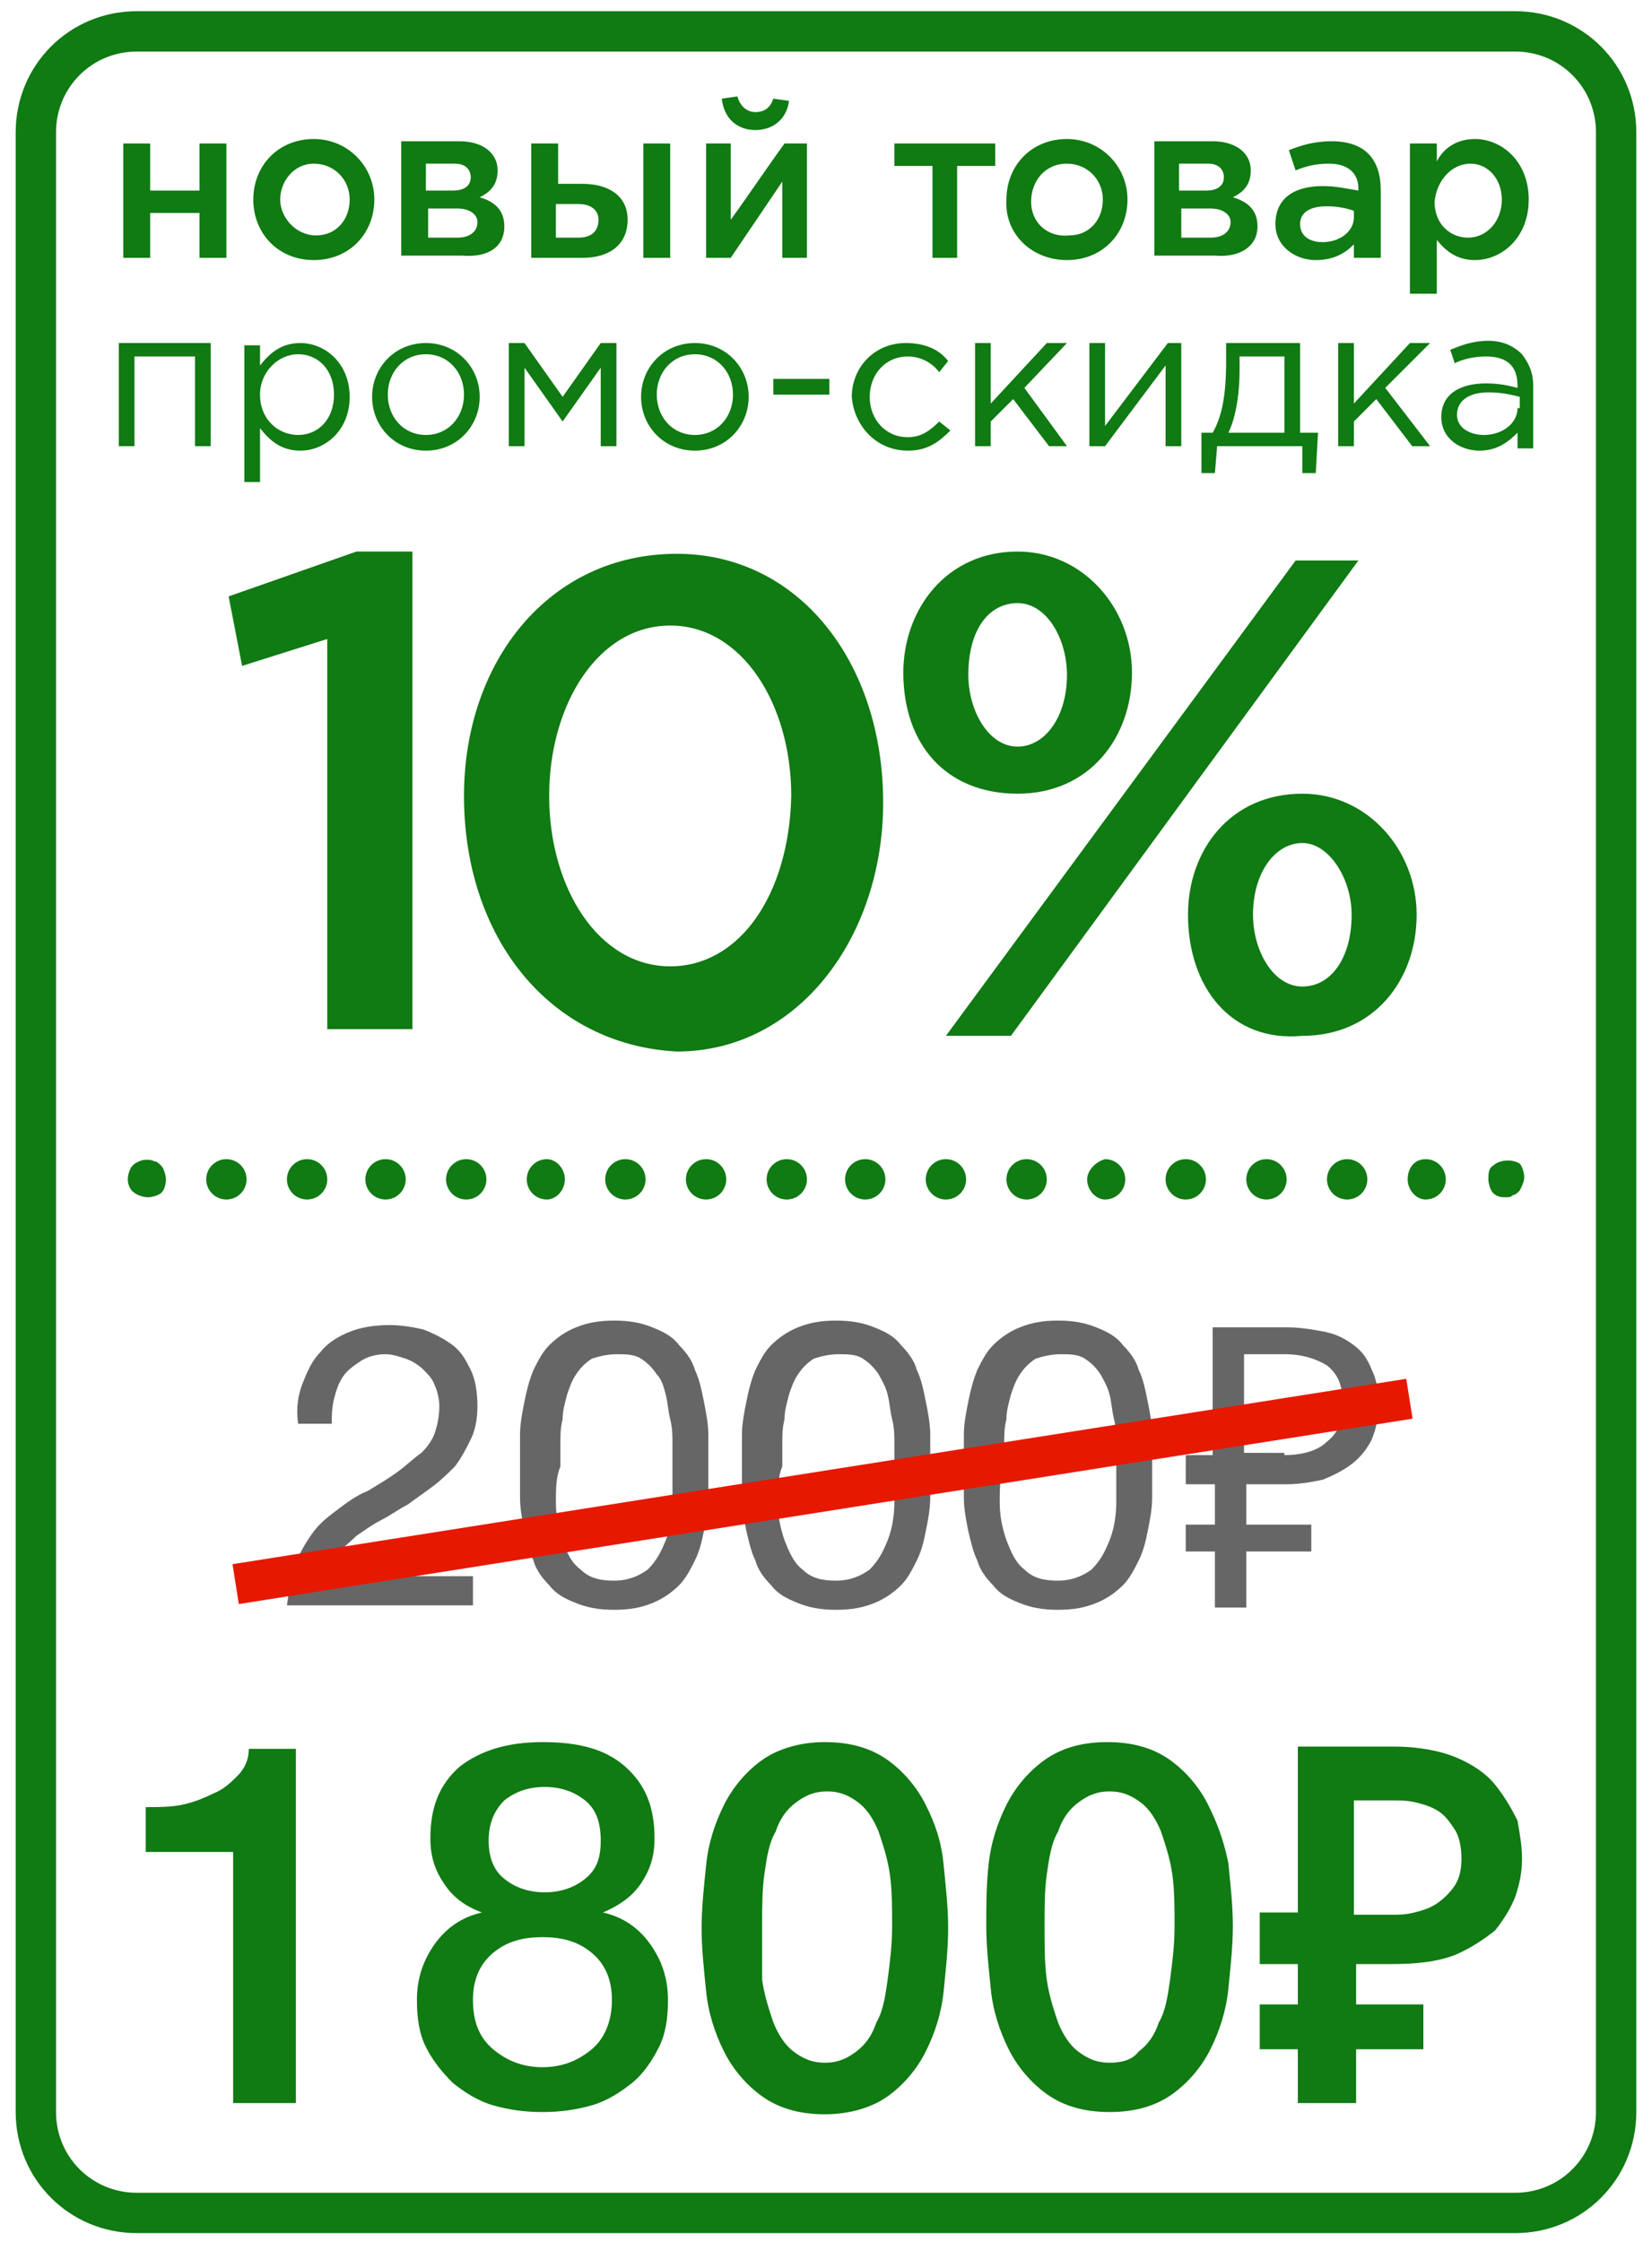
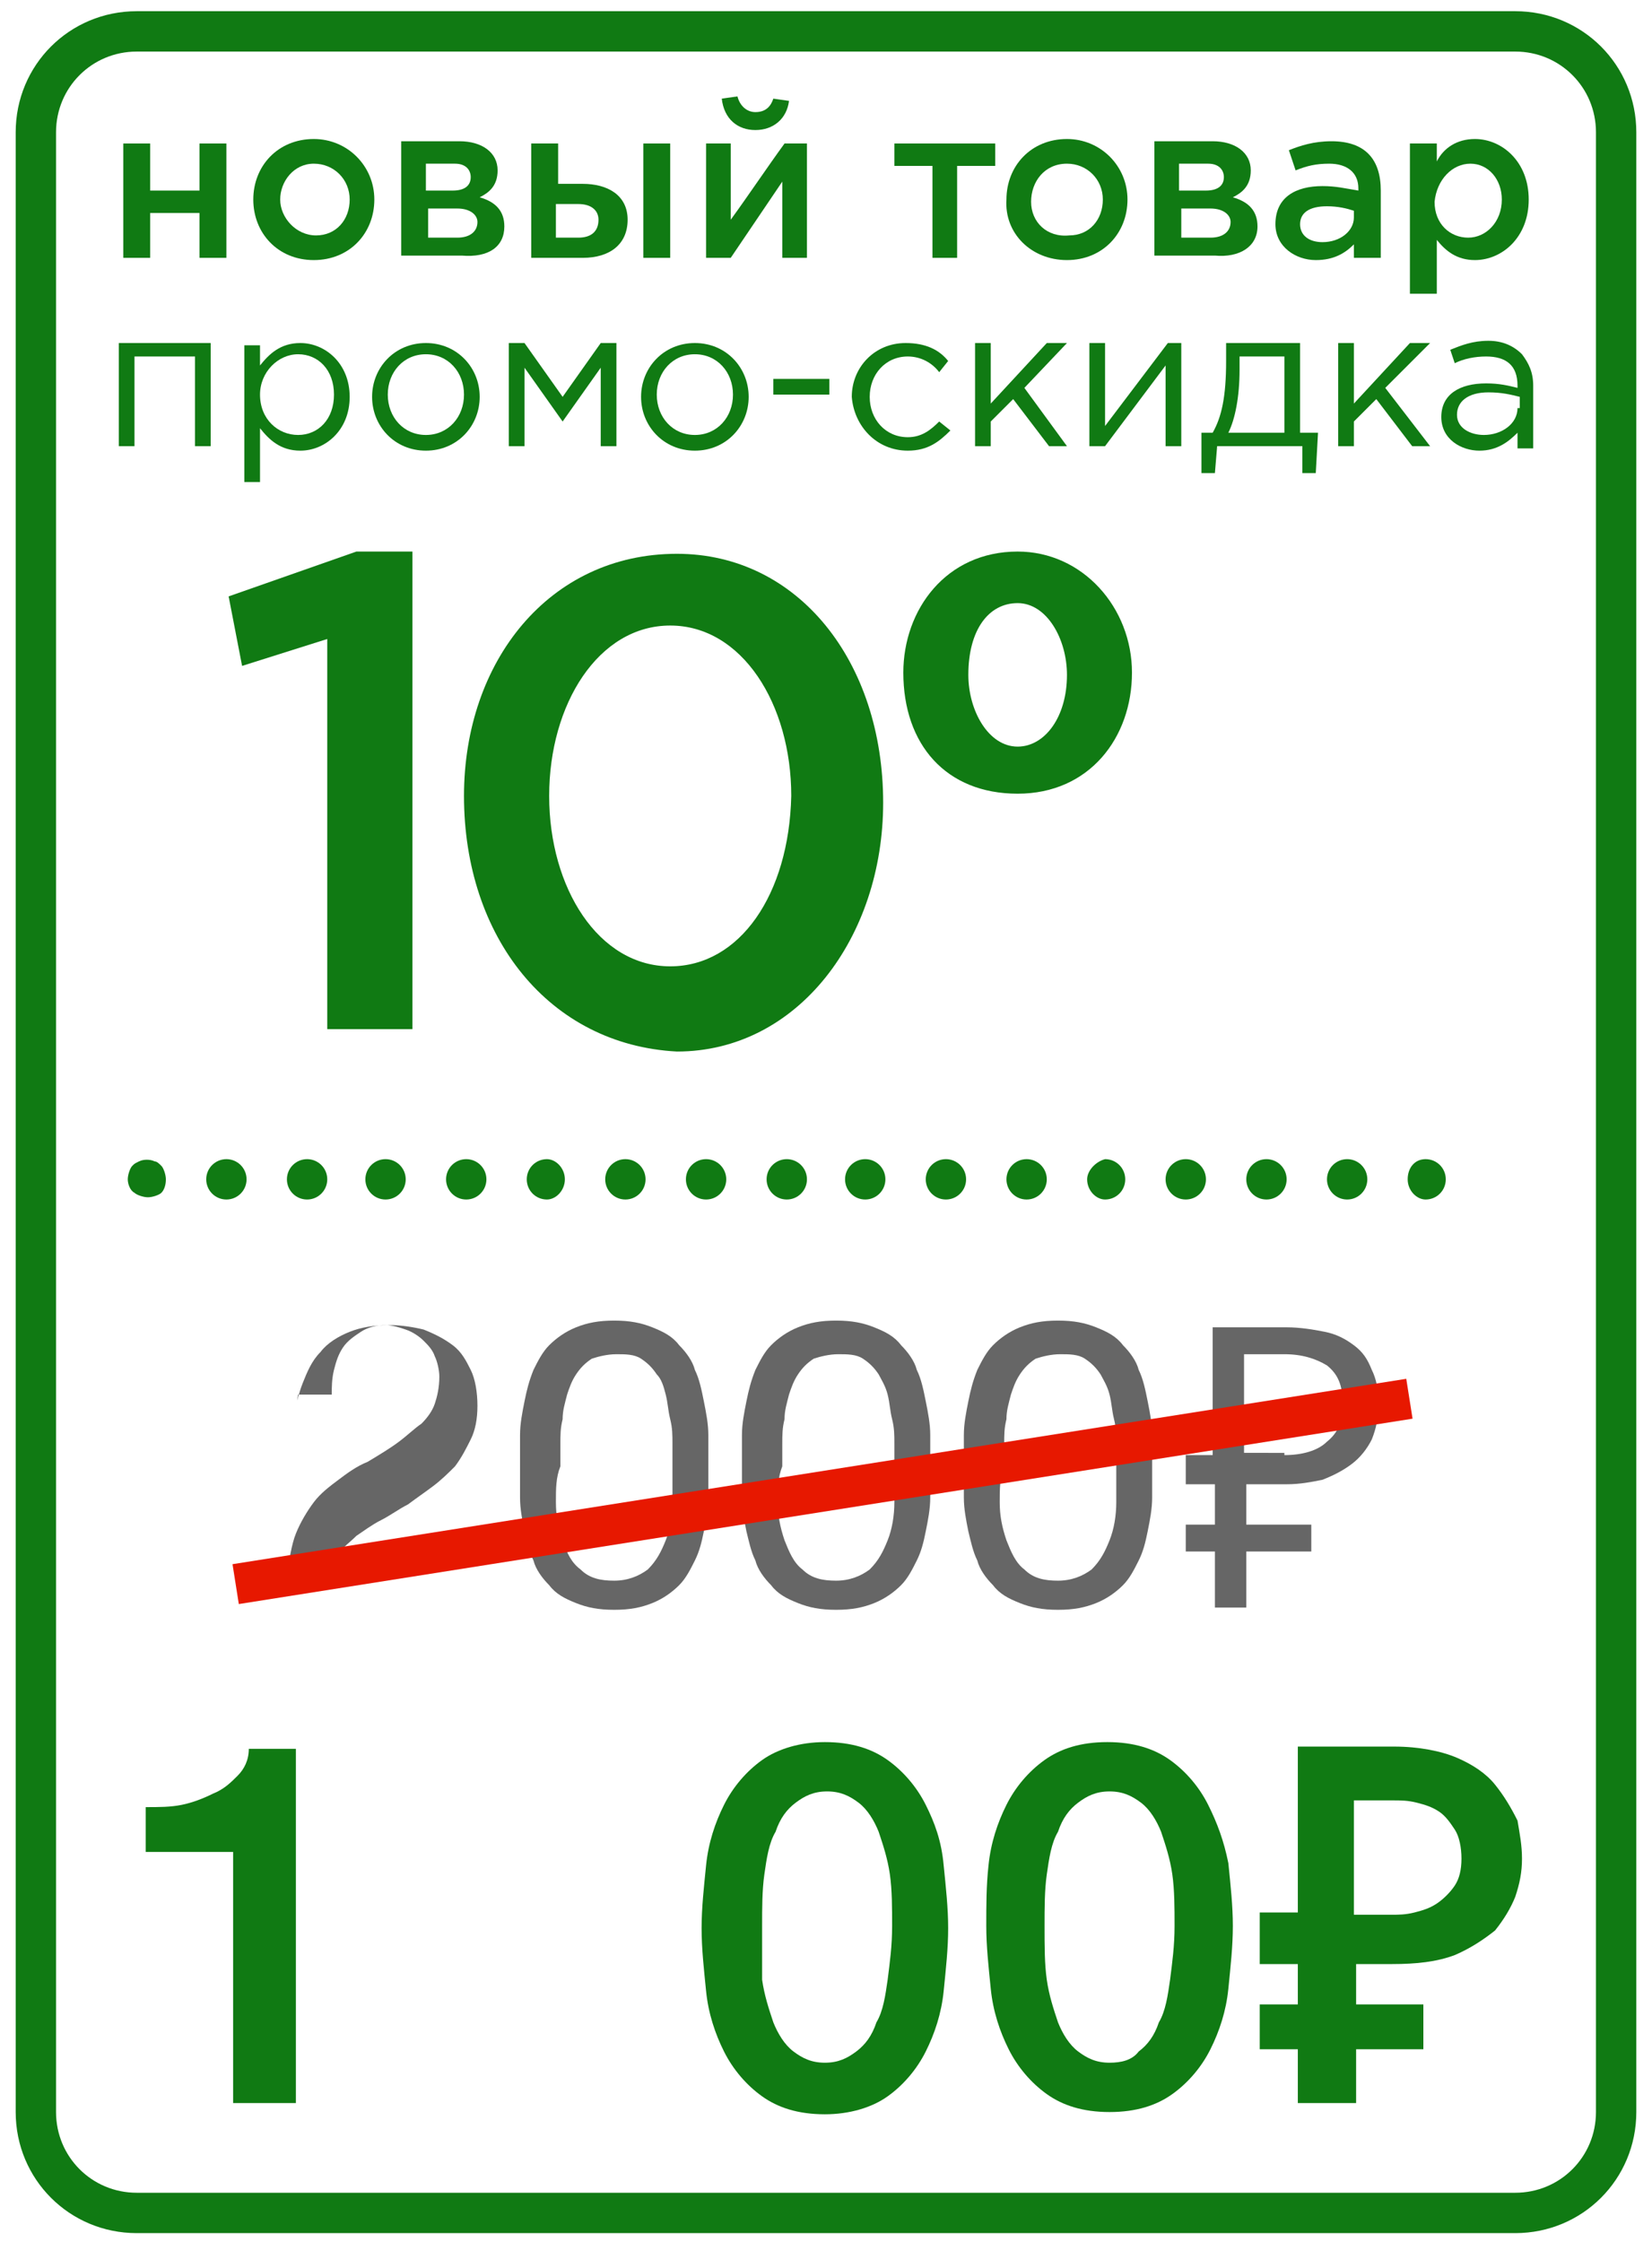
<svg xmlns="http://www.w3.org/2000/svg" id="Layer_1" x="0px" y="0px" viewBox="0 0 73.7 100" style="enable-background:new 0 0 73.7 100;" xml:space="preserve">
  <style type="text/css"> .st0{enable-background:new ;} .st1{fill:#666666;} .st2{fill:#E71800;} .st3{fill:#107A13;} </style>
  <g>
    <g class="st0">
-       <path class="st1" d="M13.5,61.7c0.2-0.5,0.4-1,0.8-1.4c0.3-0.4,0.8-0.7,1.3-0.9c0.5-0.2,1.1-0.3,1.8-0.3c0.5,0,1.1,0.1,1.5,0.2 c0.5,0.2,0.9,0.4,1.3,0.7c0.4,0.3,0.6,0.7,0.8,1.1s0.3,1,0.3,1.6c0,0.6-0.1,1.1-0.3,1.5c-0.2,0.4-0.4,0.8-0.7,1.2 c-0.3,0.3-0.6,0.6-1,0.9c-0.4,0.3-0.7,0.5-1.1,0.8c-0.4,0.2-0.8,0.5-1.2,0.7c-0.4,0.2-0.8,0.5-1.1,0.7c-0.3,0.3-0.6,0.5-0.8,0.8 c-0.2,0.3-0.4,0.7-0.5,1h6.5v1.3h-8.3c0.1-0.7,0.2-1.4,0.4-1.9c0.2-0.5,0.5-1,0.8-1.4c0.3-0.4,0.7-0.7,1.1-1 c0.4-0.3,0.8-0.6,1.3-0.8c0.5-0.3,1-0.6,1.4-0.9c0.4-0.3,0.7-0.6,1-0.8c0.3-0.3,0.5-0.6,0.6-0.9c0.1-0.3,0.2-0.7,0.2-1.2 c0-0.3-0.1-0.7-0.2-0.9c-0.1-0.3-0.3-0.5-0.5-0.7c-0.2-0.2-0.5-0.4-0.8-0.5c-0.3-0.1-0.6-0.2-0.9-0.2c-0.4,0-0.8,0.1-1.1,0.3 c-0.3,0.2-0.6,0.4-0.8,0.7c-0.2,0.3-0.3,0.6-0.4,1c-0.1,0.4-0.1,0.8-0.1,1.1h-1.5C13.2,62.8,13.3,62.2,13.5,61.7z" />
+       <path class="st1" d="M13.5,61.7c0.2-0.5,0.4-1,0.8-1.4c0.3-0.4,0.8-0.7,1.3-0.9c0.5-0.2,1.1-0.3,1.8-0.3c0.5,0,1.1,0.1,1.5,0.2 c0.5,0.2,0.9,0.4,1.3,0.7c0.4,0.3,0.6,0.7,0.8,1.1s0.3,1,0.3,1.6c0,0.6-0.1,1.1-0.3,1.5c-0.2,0.4-0.4,0.8-0.7,1.2 c-0.3,0.3-0.6,0.6-1,0.9c-0.4,0.3-0.7,0.5-1.1,0.8c-0.4,0.2-0.8,0.5-1.2,0.7c-0.4,0.2-0.8,0.5-1.1,0.7c-0.3,0.3-0.6,0.5-0.8,0.8 c-0.2,0.3-0.4,0.7-0.5,1h6.5h-8.3c0.1-0.7,0.2-1.4,0.4-1.9c0.2-0.5,0.5-1,0.8-1.4c0.3-0.4,0.7-0.7,1.1-1 c0.4-0.3,0.8-0.6,1.3-0.8c0.5-0.3,1-0.6,1.4-0.9c0.4-0.3,0.7-0.6,1-0.8c0.3-0.3,0.5-0.6,0.6-0.9c0.1-0.3,0.2-0.7,0.2-1.2 c0-0.3-0.1-0.7-0.2-0.9c-0.1-0.3-0.3-0.5-0.5-0.7c-0.2-0.2-0.5-0.4-0.8-0.5c-0.3-0.1-0.6-0.2-0.9-0.2c-0.4,0-0.8,0.1-1.1,0.3 c-0.3,0.2-0.6,0.4-0.8,0.7c-0.2,0.3-0.3,0.6-0.4,1c-0.1,0.4-0.1,0.8-0.1,1.1h-1.5C13.2,62.8,13.3,62.2,13.5,61.7z" />
      <path class="st1" d="M23.2,64c0-0.5,0.1-1,0.2-1.5c0.1-0.5,0.2-0.9,0.4-1.4c0.2-0.4,0.4-0.8,0.7-1.1c0.3-0.3,0.7-0.6,1.2-0.8 c0.5-0.2,1-0.3,1.7-0.3c0.7,0,1.2,0.1,1.7,0.3c0.5,0.2,0.9,0.4,1.2,0.8c0.3,0.3,0.6,0.7,0.7,1.1c0.2,0.4,0.3,0.9,0.4,1.4 c0.1,0.5,0.2,1,0.2,1.5c0,0.5,0,1,0,1.4c0,0.5,0,0.9,0,1.4c0,0.5-0.1,1-0.2,1.5c-0.1,0.5-0.2,0.9-0.4,1.3 c-0.2,0.4-0.4,0.8-0.7,1.1c-0.3,0.3-0.7,0.6-1.2,0.8c-0.5,0.2-1,0.3-1.7,0.3c-0.7,0-1.2-0.1-1.7-0.3c-0.5-0.2-0.9-0.4-1.2-0.8 c-0.3-0.3-0.6-0.7-0.7-1.1c-0.2-0.4-0.3-0.9-0.4-1.3c-0.1-0.5-0.2-1-0.2-1.5c0-0.5,0-1,0-1.4C23.2,65,23.2,64.5,23.2,64z M24.8,67 c0,0.6,0.1,1.1,0.3,1.7s0.4,1,0.8,1.3c0.4,0.4,0.9,0.5,1.5,0.5c0.6,0,1.1-0.2,1.5-0.5c0.4-0.4,0.6-0.8,0.8-1.3 c0.2-0.5,0.3-1.1,0.3-1.7c0-0.6,0-1.1,0-1.6c0-0.3,0-0.7,0-1c0-0.4,0-0.7-0.1-1.1c-0.1-0.4-0.1-0.7-0.2-1.1 c-0.1-0.4-0.2-0.7-0.4-0.9c-0.2-0.3-0.4-0.5-0.7-0.7c-0.3-0.2-0.7-0.2-1.1-0.2c-0.4,0-0.8,0.1-1.1,0.2c-0.3,0.2-0.5,0.4-0.7,0.7 c-0.2,0.3-0.3,0.6-0.4,0.9c-0.1,0.4-0.2,0.7-0.2,1.1c-0.1,0.4-0.1,0.7-0.1,1.1c0,0.4,0,0.7,0,1C24.8,65.9,24.8,66.4,24.8,67z" />
      <path class="st1" d="M33.1,64c0-0.5,0.1-1,0.2-1.5c0.1-0.5,0.2-0.9,0.4-1.4c0.2-0.4,0.4-0.8,0.7-1.1c0.3-0.3,0.7-0.6,1.2-0.8 c0.5-0.2,1-0.3,1.7-0.3c0.7,0,1.2,0.1,1.7,0.3c0.5,0.2,0.9,0.4,1.2,0.8c0.3,0.3,0.6,0.7,0.7,1.1c0.2,0.4,0.3,0.9,0.4,1.4 c0.1,0.5,0.2,1,0.2,1.5c0,0.5,0,1,0,1.4c0,0.5,0,0.9,0,1.4c0,0.5-0.1,1-0.2,1.5c-0.1,0.5-0.2,0.9-0.4,1.3 c-0.2,0.4-0.4,0.8-0.7,1.1c-0.3,0.3-0.7,0.6-1.2,0.8c-0.5,0.2-1,0.3-1.7,0.3c-0.7,0-1.2-0.1-1.7-0.3c-0.5-0.2-0.9-0.4-1.2-0.8 c-0.3-0.3-0.6-0.7-0.7-1.1c-0.2-0.4-0.3-0.9-0.4-1.3c-0.1-0.5-0.2-1-0.2-1.5c0-0.5,0-1,0-1.4C33.1,65,33.1,64.5,33.1,64z M34.7,67 c0,0.6,0.1,1.1,0.3,1.7c0.2,0.5,0.4,1,0.8,1.3c0.4,0.4,0.9,0.5,1.5,0.5c0.6,0,1.1-0.2,1.5-0.5c0.4-0.4,0.6-0.8,0.8-1.3 c0.2-0.5,0.3-1.1,0.3-1.7c0-0.6,0-1.1,0-1.6c0-0.3,0-0.7,0-1c0-0.4,0-0.7-0.1-1.1c-0.1-0.4-0.1-0.7-0.2-1.1 c-0.1-0.4-0.3-0.7-0.4-0.9c-0.2-0.3-0.4-0.5-0.7-0.7c-0.3-0.2-0.7-0.2-1.1-0.2c-0.4,0-0.8,0.1-1.1,0.2c-0.3,0.2-0.5,0.4-0.7,0.7 c-0.2,0.3-0.3,0.6-0.4,0.9c-0.1,0.4-0.2,0.7-0.2,1.1c-0.1,0.4-0.1,0.7-0.1,1.1c0,0.4,0,0.7,0,1C34.7,65.9,34.7,66.4,34.7,67z" />
      <path class="st1" d="M43,64c0-0.5,0.1-1,0.2-1.5c0.1-0.5,0.2-0.9,0.4-1.4c0.2-0.4,0.4-0.8,0.7-1.1c0.3-0.3,0.7-0.6,1.2-0.8 c0.5-0.2,1-0.3,1.7-0.3s1.2,0.1,1.7,0.3c0.5,0.2,0.9,0.4,1.2,0.8c0.3,0.3,0.6,0.7,0.7,1.1c0.2,0.4,0.3,0.9,0.4,1.4 c0.1,0.5,0.2,1,0.2,1.5c0,0.5,0,1,0,1.4c0,0.5,0,0.9,0,1.4c0,0.5-0.1,1-0.2,1.5c-0.1,0.5-0.2,0.9-0.4,1.3 c-0.2,0.4-0.4,0.8-0.7,1.1c-0.3,0.3-0.7,0.6-1.2,0.8c-0.5,0.2-1,0.3-1.7,0.3c-0.7,0-1.2-0.1-1.7-0.3c-0.5-0.2-0.9-0.4-1.2-0.8 c-0.3-0.3-0.6-0.7-0.7-1.1c-0.2-0.4-0.3-0.9-0.4-1.3c-0.1-0.5-0.2-1-0.2-1.5s0-1,0-1.4C43,65,43,64.5,43,64z M44.6,67 c0,0.6,0.1,1.1,0.3,1.7c0.2,0.5,0.4,1,0.8,1.3c0.4,0.4,0.9,0.5,1.5,0.5c0.6,0,1.1-0.2,1.5-0.5c0.4-0.4,0.6-0.8,0.8-1.3 c0.2-0.5,0.3-1.1,0.3-1.7c0-0.6,0-1.1,0-1.6c0-0.3,0-0.7,0-1c0-0.4,0-0.7-0.1-1.1c-0.1-0.4-0.1-0.7-0.2-1.1 c-0.1-0.4-0.3-0.7-0.4-0.9c-0.2-0.3-0.4-0.5-0.7-0.7c-0.3-0.2-0.7-0.2-1.1-0.2s-0.8,0.1-1.1,0.2c-0.3,0.2-0.5,0.4-0.7,0.7 c-0.2,0.3-0.3,0.6-0.4,0.9c-0.1,0.4-0.2,0.7-0.2,1.1c-0.1,0.4-0.1,0.7-0.1,1.1c0,0.4,0,0.7,0,1C44.6,65.9,44.6,66.4,44.6,67z" />
      <path class="st1" d="M52.8,64.9h1.3v-5.7h3.3c0.6,0,1.2,0.1,1.7,0.2c0.5,0.1,0.9,0.3,1.3,0.6c0.4,0.3,0.6,0.6,0.8,1.1 c0.2,0.4,0.3,0.9,0.3,1.5c0,0.6-0.1,1.1-0.3,1.6c-0.2,0.4-0.5,0.8-0.9,1.1c-0.4,0.3-0.8,0.5-1.3,0.7c-0.5,0.1-1,0.2-1.6,0.2h-1.8 v1.8h2.9v1.2h-2.9v2.5h-1.4v-2.5h-1.3v-1.2h1.3v-1.8h-1.3V64.9z M57.3,64.9c0.8,0,1.5-0.2,1.9-0.6c0.5-0.4,0.7-0.9,0.7-1.7 c0-0.8-0.2-1.3-0.7-1.7c-0.5-0.3-1.1-0.5-1.9-0.5h-1.8v4.4H57.3z" />
    </g>
    <rect x="10.2" y="65.6" transform="matrix(0.988 -0.156 0.156 0.988 -9.938 6.543)" class="st2" width="53" height="1.8" />
    <g>
      <path class="st3" d="M67.6,0.5H6.1c-3,0-5.4,2.4-5.4,5.4v88.3c0,3,2.4,5.4,5.4,5.4h61.5c3,0,5.4-2.4,5.4-5.4V5.9 C73,2.9,70.6,0.5,67.6,0.5z M71.2,94.2c0,2-1.6,3.6-3.6,3.6H6.1c-2,0-3.6-1.6-3.6-3.6V5.9c0-2,1.6-3.6,3.6-3.6h61.5 c2,0,3.6,1.6,3.6,3.6V94.2z" />
      <polygon class="st3" points="10.2,26.6 10.8,29.7 14.6,28.5 14.6,45.9 18.4,45.9 18.4,24.6 15.9,24.6 " />
      <path class="st3" d="M39.4,35.8c0-6.3-3.8-11.1-9.2-11.1c-5.7,0-9.5,4.8-9.5,10.8c0,6.3,3.8,11.1,9.5,11.4 C35.6,46.9,39.4,41.8,39.4,35.8z M29.9,43.1c-3.2,0-5.4-3.5-5.4-7.6s2.2-7.6,5.4-7.6c3.2,0,5.4,3.5,5.4,7.6 C35.2,39.9,33,43.1,29.9,43.1z" />
-       <polygon class="st3" points="57.8,25 42.2,46.2 45.1,46.2 60.6,25 " />
-       <path class="st3" d="M63.2,40.8c0-2.9-2.2-5.4-5.1-5.4c-3.2,0-5.1,2.5-5.1,5.4c0,3.2,1.9,5.7,5.1,5.4 C61.3,46.2,63.2,43.7,63.2,40.8z M58.1,44c-1.3,0-2.2-1.6-2.2-3.2c0-1.9,1-3.2,2.2-3.2s2.2,1.6,2.2,3.2C60.3,42.7,59.4,44,58.1,44 z" />
      <path class="st3" d="M40.3,30c0,3.2,1.9,5.4,5.1,5.4c3.2,0,5.1-2.5,5.1-5.4c0-2.9-2.2-5.4-5.1-5.4C42.2,24.6,40.3,27.2,40.3,30z M45.4,26.9c1.3,0,2.2,1.6,2.2,3.2c0,1.9-1,3.2-2.2,3.2c-1.3,0-2.2-1.6-2.2-3.2C43.2,28.1,44.1,26.9,45.4,26.9z" />
      <polygon class="st3" points="6.7,9.5 8.9,9.5 8.9,11.5 10.1,11.5 10.1,6.4 8.9,6.4 8.9,8.5 6.7,8.5 6.7,6.4 5.5,6.4 5.5,11.5 6.7,11.5 " />
      <path class="st3" d="M14,11.6c1.6,0,2.7-1.2,2.7-2.7c0-1.5-1.2-2.7-2.7-2.7c-1.6,0-2.7,1.2-2.7,2.7C11.3,10.4,12.4,11.6,14,11.6z M14,7.3c0.9,0,1.6,0.7,1.6,1.6c0,0.9-0.6,1.6-1.5,1.6c-0.9,0-1.6-0.8-1.6-1.6C12.5,8.1,13.1,7.3,14,7.3z" />
      <path class="st3" d="M22.5,10.1c0-0.7-0.4-1.1-1.1-1.3c0.4-0.2,0.8-0.5,0.8-1.2c0-0.8-0.7-1.3-1.7-1.3h-2.6v5.1h2.7 C21.8,11.5,22.5,11,22.5,10.1z M19.1,7.3h1.2c0.5,0,0.7,0.3,0.7,0.6c0,0.4-0.3,0.6-0.8,0.6h-1.2V7.3z M19.1,10.6V9.3h1.3 c0.6,0,0.9,0.3,0.9,0.6c0,0.4-0.3,0.7-0.9,0.7H19.1z" />
      <path class="st3" d="M28,9.8c0-1.1-0.9-1.6-2-1.6h-1.1V6.4h-1.2v5.1H26C27.2,11.5,28,10.9,28,9.8z M24.8,10.6V9.1h1 c0.6,0,0.9,0.3,0.9,0.7c0,0.5-0.3,0.8-0.9,0.8H24.8z" />
      <rect x="28.7" y="6.4" class="st3" width="1.2" height="5.1" />
      <path class="st3" d="M33.7,5.8c0.8,0,1.4-0.5,1.5-1.3l-0.7-0.1C34.4,4.7,34.2,5,33.7,5c-0.4,0-0.7-0.3-0.8-0.7l-0.7,0.1 C32.3,5.3,32.9,5.8,33.7,5.8z" />
      <path class="st3" d="M34.9,8.1v3.4h1.1V6.4H35c-0.8,1.1-1.6,2.3-2.4,3.4V6.4h-1.1v5.1h1.1L34.9,8.1z" />
      <polygon class="st3" points="41.6,11.5 42.7,11.5 42.7,7.4 44.4,7.4 44.4,6.4 39.9,6.4 39.9,7.4 41.6,7.4 " />
      <path class="st3" d="M47.6,11.6c1.6,0,2.7-1.2,2.7-2.7c0-1.5-1.2-2.7-2.7-2.7c-1.6,0-2.7,1.2-2.7,2.7C44.8,10.4,46,11.6,47.6,11.6 z M47.6,7.3c0.9,0,1.6,0.7,1.6,1.6c0,0.9-0.6,1.6-1.5,1.6C46.7,10.6,46,9.9,46,9C46,8.1,46.6,7.3,47.6,7.3z" />
      <path class="st3" d="M56.1,10.1c0-0.7-0.4-1.1-1.1-1.3c0.4-0.2,0.8-0.5,0.8-1.2c0-0.8-0.7-1.3-1.7-1.3h-2.6v5.1h2.7 C55.3,11.5,56.1,11,56.1,10.1z M52.7,7.3h1.2c0.5,0,0.7,0.3,0.7,0.6c0,0.4-0.3,0.6-0.8,0.6h-1.2V7.3z M52.7,10.6V9.3h1.3 c0.6,0,0.9,0.3,0.9,0.6c0,0.4-0.3,0.7-0.9,0.7H52.7z" />
      <path class="st3" d="M59,8.3c-1.2,0-2.1,0.5-2.1,1.7c0,1,0.9,1.6,1.8,1.6c0.8,0,1.3-0.3,1.7-0.7v0.6h1.2v-3c0-1.4-0.7-2.2-2.2-2.2 c-0.8,0-1.4,0.2-1.9,0.4l0.3,0.9c0.5-0.2,0.9-0.3,1.5-0.3c0.8,0,1.3,0.4,1.3,1.1v0.1C60,8.4,59.6,8.3,59,8.3z M60.4,9.4v0.3 c0,0.6-0.6,1.1-1.4,1.1c-0.6,0-1-0.3-1-0.8c0-0.5,0.4-0.8,1.2-0.8C59.7,9.2,60.1,9.3,60.4,9.4z" />
      <path class="st3" d="M64.1,10.7c0.4,0.5,0.9,0.9,1.7,0.9c1.2,0,2.4-1,2.4-2.7c0-1.7-1.2-2.7-2.4-2.7c-0.8,0-1.4,0.4-1.7,1V6.4 h-1.2v6.7h1.2V10.7z M65.6,7.3C66.4,7.3,67,8,67,8.9c0,1-0.7,1.7-1.5,1.7c-0.8,0-1.5-0.6-1.5-1.6C64.1,8,64.8,7.3,65.6,7.3z" />
      <polygon class="st3" points="6,15.9 8.7,15.9 8.7,19.9 9.4,19.9 9.4,15.3 5.3,15.3 5.3,19.9 6,19.9 " />
      <path class="st3" d="M11.6,19.1c0.4,0.5,0.9,1,1.8,1c1.1,0,2.2-0.9,2.2-2.4c0-1.5-1.1-2.4-2.2-2.4c-0.9,0-1.4,0.5-1.8,1v-0.9h-0.7 v6.1h0.7V19.1z M13.3,15.8c0.9,0,1.6,0.7,1.6,1.8c0,1.1-0.7,1.8-1.6,1.8c-0.9,0-1.7-0.7-1.7-1.8C11.6,16.6,12.4,15.8,13.3,15.8z" />
      <path class="st3" d="M19,20.1c1.4,0,2.4-1.1,2.4-2.4c0-1.3-1-2.4-2.4-2.4c-1.4,0-2.4,1.1-2.4,2.4C16.6,19,17.6,20.1,19,20.1z M19,15.8c1,0,1.7,0.8,1.7,1.8c0,1-0.7,1.8-1.7,1.8c-1,0-1.7-0.8-1.7-1.8C17.3,16.6,18,15.8,19,15.8z" />
      <polygon class="st3" points="23.4,16.4 25.1,18.8 26.8,16.4 26.8,19.9 27.5,19.9 27.5,15.3 26.8,15.3 25.1,17.7 23.4,15.3 22.7,15.3 22.7,19.9 23.4,19.9 " />
      <path class="st3" d="M31,20.1c1.4,0,2.4-1.1,2.4-2.4c0-1.3-1-2.4-2.4-2.4c-1.4,0-2.4,1.1-2.4,2.4C28.6,19,29.6,20.1,31,20.1z M31,15.8c1,0,1.7,0.8,1.7,1.8c0,1-0.7,1.8-1.7,1.8c-1,0-1.7-0.8-1.7-1.8C29.3,16.6,30,15.8,31,15.8z" />
      <rect x="34.5" y="16.9" class="st3" width="2.5" height="0.7" />
      <path class="st3" d="M40.5,20.1c0.9,0,1.4-0.4,1.9-0.9l-0.5-0.4c-0.4,0.4-0.8,0.7-1.4,0.7c-1,0-1.7-0.8-1.7-1.8 c0-1,0.7-1.8,1.7-1.8c0.6,0,1.1,0.3,1.4,0.7l0.4-0.5c-0.4-0.5-1-0.8-1.9-0.8c-1.4,0-2.4,1.1-2.4,2.4C38.1,19,39.1,20.1,40.5,20.1z " />
      <polygon class="st3" points="43.5,15.3 43.5,19.9 44.2,19.9 44.2,18.8 45.2,17.8 46.8,19.9 47.6,19.9 45.7,17.3 47.6,15.3 46.7,15.3 44.2,18 44.2,15.3 " />
      <polygon class="st3" points="48.6,15.3 48.6,19.9 49.3,19.9 52,16.3 52,19.9 52.7,19.9 52.7,15.3 52.1,15.3 49.3,19 49.3,15.3 " />
      <path class="st3" d="M54.7,15.3v0.8c0,1.6-0.2,2.5-0.6,3.2h-0.5v1.8h0.6l0.1-1.2h3.8v1.2h0.6l0.1-1.8H58v-4H54.7z M57.3,19.3h-2.5 c0.3-0.6,0.5-1.6,0.5-2.8v-0.6h2V19.3z" />
      <polygon class="st3" points="60.4,15.3 59.7,15.3 59.7,19.9 60.4,19.9 60.4,18.8 61.4,17.8 63,19.9 63.8,19.9 61.8,17.3 63.8,15.3 62.9,15.3 60.4,18 " />
      <path class="st3" d="M66.4,15.2c-0.7,0-1.2,0.2-1.7,0.4l0.2,0.6c0.4-0.2,0.9-0.3,1.4-0.3c0.9,0,1.4,0.4,1.4,1.3v0.1 c-0.4-0.1-0.8-0.2-1.4-0.2c-1.2,0-2,0.5-2,1.5c0,1,0.9,1.5,1.7,1.5c0.8,0,1.3-0.4,1.7-0.8v0.7h0.7v-2.8c0-0.6-0.2-1-0.5-1.4 C67.5,15.4,67,15.2,66.4,15.2z M67.7,18.2c0,0.7-0.7,1.2-1.5,1.2c-0.6,0-1.2-0.3-1.2-0.9c0-0.6,0.5-1,1.4-1c0.6,0,1,0.1,1.4,0.2 V18.2z" />
      <path class="st3" d="M10.6,79.2c-0.3,0.3-0.6,0.6-1.1,0.8c-0.4,0.2-0.9,0.4-1.4,0.5c-0.5,0.1-1,0.1-1.6,0.1v2h3.9v11.2h2.8V78 h-2.1C11.1,78.5,10.9,78.9,10.6,79.2z" />
-       <path class="st3" d="M26.9,85.3L26.9,85.3c0.7-0.3,1.3-0.7,1.7-1.3c0.4-0.6,0.6-1.2,0.6-2c0-1.4-0.4-2.4-1.3-3.2 c-0.9-0.8-2.1-1.1-3.7-1.1c-1.6,0-2.8,0.4-3.7,1.1c-0.9,0.8-1.3,1.8-1.3,3.2c0,0.8,0.2,1.4,0.6,2c0.4,0.6,0.9,1,1.7,1.3v0 c-0.9,0.2-1.6,0.7-2.1,1.4c-0.5,0.7-0.8,1.5-0.8,2.5c0,0.8,0.1,1.5,0.4,2.1c0.3,0.6,0.7,1.1,1.2,1.6c0.5,0.4,1.1,0.8,1.8,1 c0.7,0.2,1.4,0.3,2.2,0.3c0.8,0,1.5-0.1,2.2-0.3c0.7-0.2,1.3-0.6,1.8-1c0.5-0.4,0.9-1,1.2-1.6c0.3-0.6,0.4-1.3,0.4-2.1 c0-1-0.3-1.8-0.8-2.5C28.5,86,27.8,85.5,26.9,85.3z M22.5,80.3c0.5-0.4,1.1-0.6,1.8-0.6c0.7,0,1.3,0.2,1.8,0.6 c0.5,0.4,0.7,1,0.7,1.8c0,0.8-0.2,1.3-0.7,1.7c-0.5,0.4-1.1,0.6-1.8,0.6c-0.7,0-1.3-0.2-1.8-0.6c-0.5-0.4-0.7-1-0.7-1.7 C21.8,81.4,22,80.8,22.5,80.3z M26.4,91.4c-0.6,0.5-1.3,0.8-2.2,0.8c-0.9,0-1.6-0.3-2.2-0.8c-0.6-0.5-0.9-1.2-0.9-2.2 c0-0.9,0.3-1.6,0.9-2.1c0.6-0.5,1.3-0.7,2.2-0.7c0.9,0,1.6,0.2,2.2,0.7c0.6,0.5,0.9,1.2,0.9,2.1C27.3,90.1,27,90.9,26.4,91.4z" />
      <path class="st3" d="M41.3,80.5c-0.4-0.8-1-1.5-1.7-2c-0.7-0.5-1.6-0.8-2.8-0.8c-1.1,0-2.1,0.3-2.8,0.8c-0.7,0.5-1.3,1.2-1.7,2 c-0.4,0.8-0.7,1.7-0.8,2.7c-0.1,1-0.2,1.9-0.2,2.8c0,0.9,0.1,1.8,0.2,2.8c0.1,1,0.4,1.9,0.8,2.7c0.4,0.8,1,1.5,1.7,2 c0.7,0.5,1.6,0.8,2.8,0.8c1.1,0,2.1-0.3,2.8-0.8s1.3-1.2,1.7-2s0.7-1.7,0.8-2.7c0.1-1,0.2-1.9,0.2-2.8c0-0.9-0.1-1.8-0.2-2.8 C42,82.1,41.7,81.3,41.3,80.5z M39.6,88.3c-0.1,0.7-0.2,1.4-0.5,1.9c-0.2,0.6-0.5,1-0.9,1.3c-0.4,0.3-0.8,0.5-1.4,0.5 c-0.6,0-1-0.2-1.4-0.5c-0.4-0.3-0.7-0.8-0.9-1.3c-0.2-0.6-0.4-1.2-0.5-1.9C34,87.5,34,86.8,34,85.9c0-0.8,0-1.6,0.1-2.3 c0.1-0.7,0.2-1.4,0.5-1.9c0.2-0.6,0.5-1,0.9-1.3c0.4-0.3,0.8-0.5,1.4-0.5c0.6,0,1,0.2,1.4,0.5c0.4,0.3,0.7,0.8,0.9,1.3 c0.2,0.6,0.4,1.2,0.5,1.9c0.1,0.7,0.1,1.5,0.1,2.3C39.8,86.8,39.7,87.5,39.6,88.3z" />
      <path class="st3" d="M53.9,80.5c-0.4-0.8-1-1.5-1.7-2c-0.7-0.5-1.6-0.8-2.8-0.8s-2.1,0.3-2.8,0.8c-0.7,0.5-1.3,1.2-1.7,2 c-0.4,0.8-0.7,1.7-0.8,2.7C44,84.1,44,85,44,85.9c0,0.9,0.1,1.8,0.2,2.8c0.1,1,0.4,1.9,0.8,2.7c0.4,0.8,1,1.5,1.7,2 c0.7,0.5,1.6,0.8,2.8,0.8s2.1-0.3,2.8-0.8s1.3-1.2,1.7-2s0.7-1.7,0.8-2.7c0.1-1,0.2-1.9,0.2-2.8c0-0.9-0.1-1.8-0.2-2.8 C54.6,82.1,54.3,81.3,53.9,80.5z M52.2,88.3c-0.1,0.7-0.2,1.4-0.5,1.9c-0.2,0.6-0.5,1-0.9,1.3C50.5,91.9,50,92,49.5,92 c-0.6,0-1-0.2-1.4-0.5c-0.4-0.3-0.7-0.8-0.9-1.3c-0.2-0.6-0.4-1.2-0.5-1.9c-0.1-0.7-0.1-1.5-0.1-2.4c0-0.8,0-1.6,0.1-2.3 c0.1-0.7,0.2-1.4,0.5-1.9c0.2-0.6,0.5-1,0.9-1.3c0.4-0.3,0.8-0.5,1.4-0.5c0.6,0,1,0.2,1.4,0.5c0.4,0.3,0.7,0.8,0.9,1.3 c0.2,0.6,0.4,1.2,0.5,1.9c0.1,0.7,0.1,1.5,0.1,2.3C52.4,86.8,52.3,87.5,52.2,88.3z" />
      <path class="st3" d="M66.7,79.6c-0.4-0.5-1-0.9-1.7-1.2c-0.7-0.3-1.7-0.5-2.8-0.5h-4.3v7.4h-1.7v2.3h1.7v1.8h-1.7v2h1.7v2.4h2.6 v-2.4h3v-2h-3v-1.8h1.6c1.1,0,2-0.1,2.8-0.4c0.7-0.3,1.3-0.7,1.8-1.1c0.4-0.5,0.7-1,0.9-1.5c0.2-0.6,0.3-1.1,0.3-1.7 c0-0.6-0.1-1.1-0.2-1.7C67.4,80.6,67.1,80.1,66.7,79.6z M64.9,84.1c-0.2,0.3-0.5,0.6-0.8,0.8c-0.3,0.2-0.6,0.3-1,0.4 c-0.4,0.1-0.7,0.1-1,0.1h-1.7v-5.1h1.7c0.4,0,0.7,0,1.1,0.1c0.4,0.1,0.7,0.2,1,0.4c0.3,0.2,0.5,0.5,0.7,0.8 c0.2,0.3,0.3,0.8,0.3,1.3C65.2,83.4,65.1,83.8,64.9,84.1z" />
      <path class="st3" d="M7.4,52.6c0-0.2-0.1-0.5-0.2-0.6c-0.1-0.1-0.2-0.2-0.3-0.2c-0.2-0.1-0.5-0.1-0.7,0C6,51.9,6,51.9,5.9,52 c-0.1,0.1-0.2,0.4-0.2,0.6c0,0.2,0.1,0.5,0.3,0.6c0.1,0.1,0.4,0.2,0.6,0.2c0.2,0,0.5-0.1,0.6-0.2C7.3,53.1,7.4,52.9,7.4,52.6z" />
      <path class="st3" d="M48.5,52.6c0,0.5,0.4,0.9,0.8,0.9c0.5,0,0.9-0.4,0.9-0.9s-0.4-0.9-0.9-0.9C48.9,51.8,48.5,52.2,48.5,52.6z" />
      <circle class="st3" cx="45.8" cy="52.6" r="0.9" />
      <circle class="st3" cx="56.5" cy="52.6" r="0.9" />
      <circle class="st3" cx="60.1" cy="52.6" r="0.9" />
      <circle class="st3" cx="42.2" cy="52.6" r="0.9" />
      <circle class="st3" cx="17.2" cy="52.6" r="0.9" />
      <circle class="st3" cx="31.5" cy="52.6" r="0.9" />
      <circle class="st3" cx="20.8" cy="52.6" r="0.9" />
      <circle class="st3" cx="10.1" cy="52.6" r="0.9" />
      <path class="st3" d="M25.2,52.6c0-0.5-0.4-0.9-0.8-0.9c-0.5,0-0.9,0.4-0.9,0.9s0.4,0.9,0.9,0.9C24.8,53.5,25.2,53.1,25.2,52.6z" />
      <circle class="st3" cx="13.7" cy="52.6" r="0.9" />
      <circle class="st3" cx="27.9" cy="52.6" r="0.9" />
      <path class="st3" d="M63.6,53.5c0.5,0,0.9-0.4,0.9-0.9s-0.4-0.9-0.9-0.9c-0.5,0-0.8,0.4-0.8,0.9S63.2,53.5,63.6,53.5z" />
      <circle class="st3" cx="52.9" cy="52.6" r="0.9" />
      <circle class="st3" cx="35.1" cy="52.6" r="0.9" />
      <circle class="st3" cx="38.6" cy="52.6" r="0.9" />
-       <path class="st3" d="M66.6,52c-0.2,0.1-0.2,0.4-0.2,0.6c0,0.2,0.1,0.5,0.2,0.6c0.2,0.2,0.4,0.2,0.6,0.2c0.1,0,0.2,0,0.3-0.1 c0.1,0,0.2-0.1,0.3-0.2c0.1-0.2,0.2-0.4,0.2-0.6c0-0.2-0.1-0.5-0.2-0.6C67.5,51.7,66.9,51.7,66.6,52z" />
    </g>
  </g>
</svg>